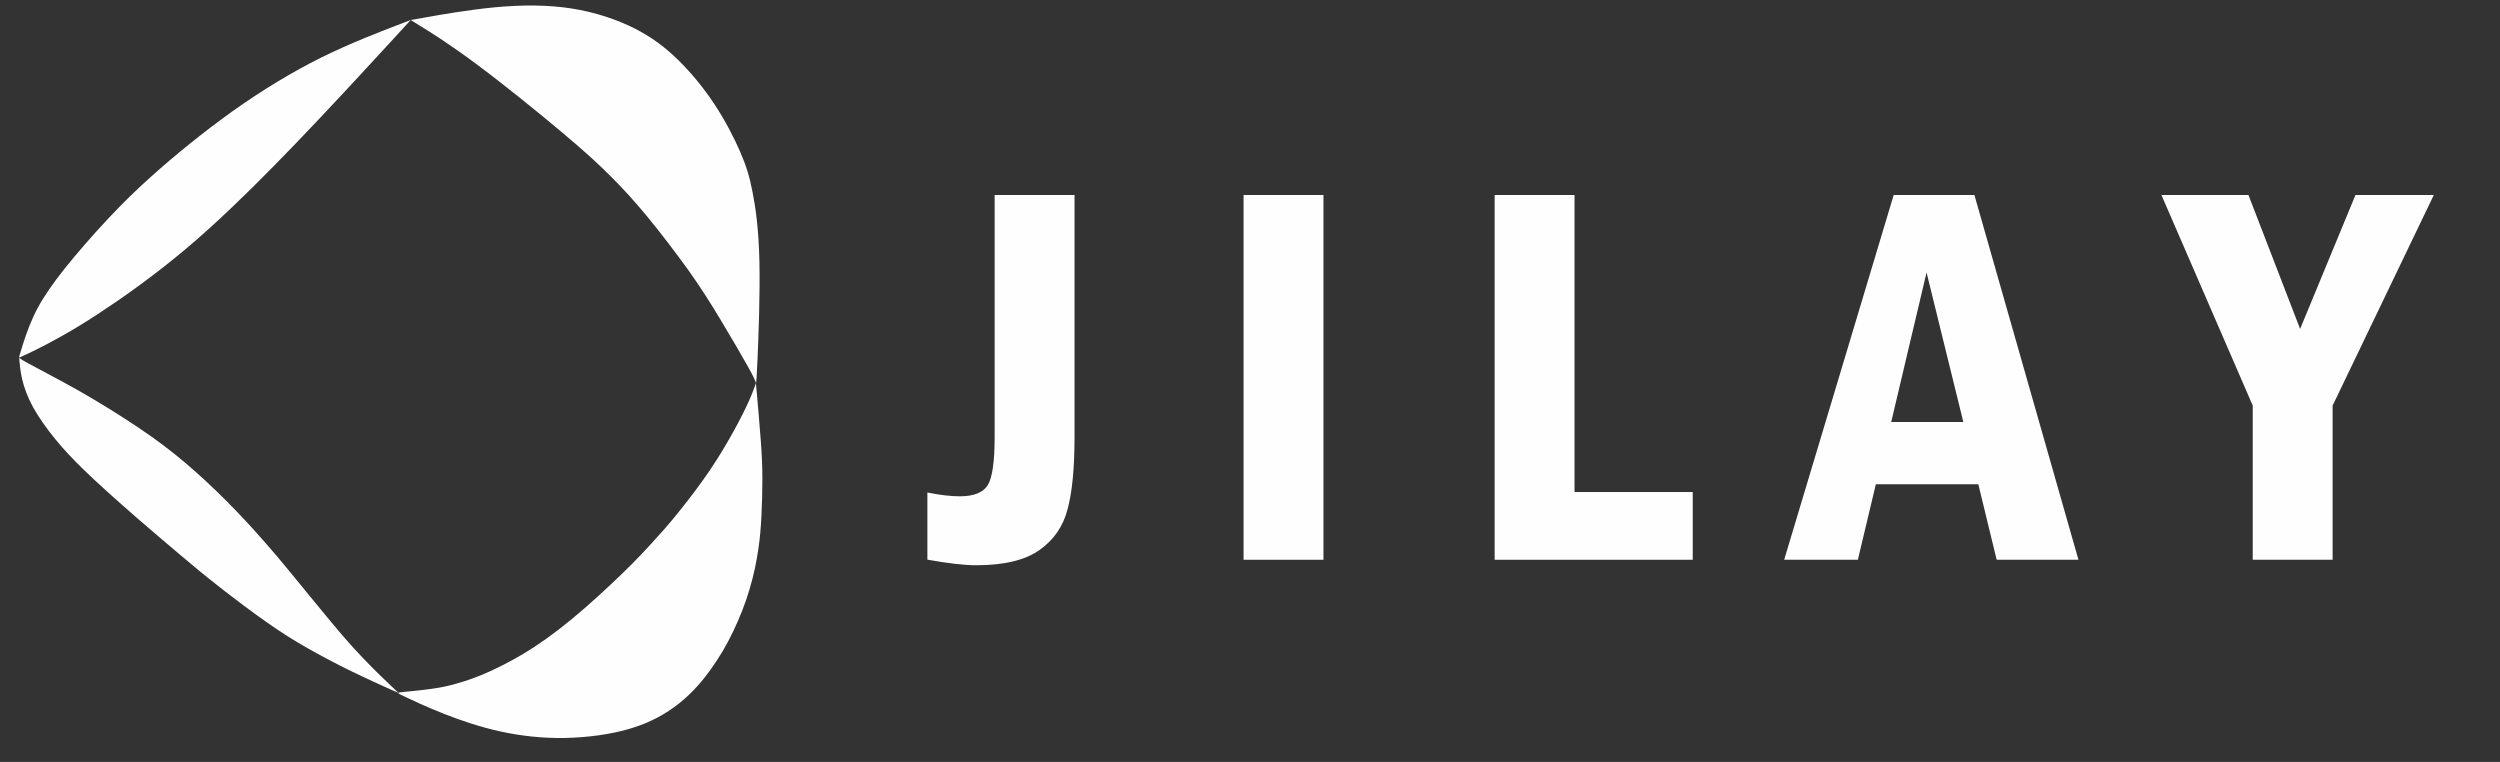
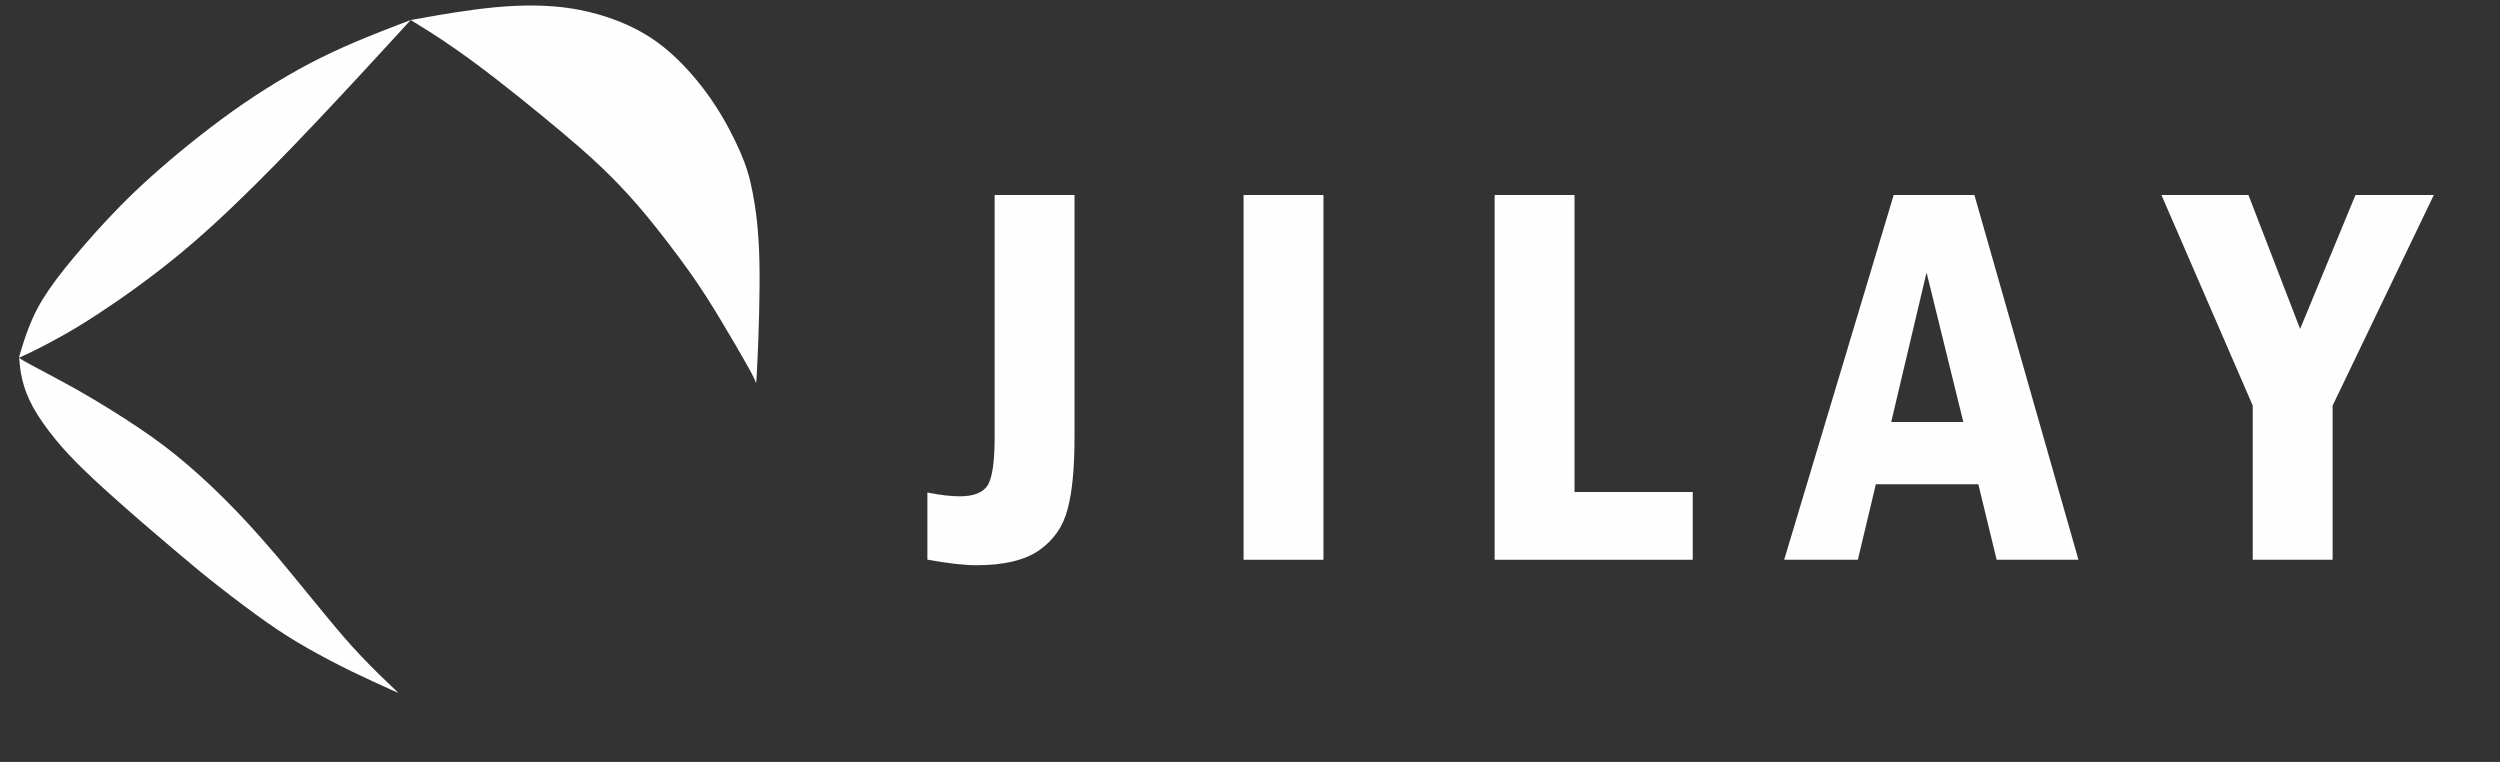
<svg xmlns="http://www.w3.org/2000/svg" xml:space="preserve" width="210px" height="64px" version="1.1" style="shape-rendering:geometricPrecision; text-rendering:geometricPrecision; image-rendering:optimizeQuality; fill-rule:evenodd; clip-rule:evenodd" viewBox="0 0 210 64">
  <rect x="0" y="0" width="210" height="64" fill="#333333" stroke="none" />
  <defs>
    <style type="text/css">
   
    .fil0 {fill:#FEFEFE}
    .fil1 {fill:#FEFEFE;fill-rule:nonzero}
   
  </style>
  </defs>
  <g id="Capa_x0020_1">
    <g id="_2295493952960">
      <path class="fil0" d="M2.38 29.69c-0.77,0.37 -0.77,0.35 -0.77,0.31 0,-0.04 0.01,-0.1 0.19,-0.67 0.17,-0.57 0.51,-1.65 0.98,-2.68 0.47,-1.03 1.07,-2 1.95,-3.18 0.88,-1.18 2.05,-2.56 3.33,-3.99 1.29,-1.43 2.69,-2.9 4.63,-4.64 1.93,-1.74 4.39,-3.74 6.86,-5.51 2.48,-1.76 4.97,-3.27 7.46,-4.51 2.5,-1.23 4.99,-2.18 6.24,-2.66 1.25,-0.48 1.25,-0.48 1.25,-0.48 0,0 0,0 -1.32,1.44 -1.31,1.43 -3.95,4.3 -6.49,6.99 -2.54,2.69 -4.99,5.2 -7.2,7.3 -2.21,2.11 -4.18,3.82 -6.35,5.48 -2.17,1.67 -4.55,3.3 -6.5,4.49 -1.96,1.19 -3.49,1.94 -4.26,2.31z" />
      <path class="fil0" d="M63.52 32.1c0.01,-0.09 0.04,-0.25 0.12,-2.11 0.08,-1.85 0.21,-5.39 0.15,-8.05 -0.06,-2.66 -0.31,-4.45 -0.57,-5.78 -0.26,-1.35 -0.54,-2.24 -1.05,-3.42 -0.51,-1.17 -1.26,-2.63 -2.16,-3.99 -0.89,-1.35 -1.92,-2.6 -3,-3.67 -1.08,-1.06 -2.22,-1.94 -3.7,-2.69 -1.49,-0.75 -3.32,-1.37 -5.31,-1.68 -1.99,-0.31 -4.13,-0.31 -6.41,-0.1 -2.27,0.22 -4.68,0.64 -5.89,0.86 -1.2,0.21 -1.2,0.21 -1.2,0.21 0,0 0,0 0.8,0.5 0.81,0.49 2.41,1.49 4.7,3.19 2.29,1.7 5.27,4.11 7.27,5.8 2.01,1.69 3.04,2.65 4.03,3.64 0.98,0.98 1.91,1.98 3.05,3.36 1.14,1.38 2.48,3.14 3.54,4.62 1.05,1.48 1.8,2.68 2.65,4.09 0.84,1.4 1.78,3 2.29,3.92 0.51,0.91 0.59,1.15 0.63,1.26 0.05,0.12 0.05,0.12 0.06,0.04z" />
-       <path class="fil0" d="M33.94 58.49c-0.63,-0.3 -0.63,-0.3 -0.1,-0.36 0.53,-0.05 1.59,-0.15 2.42,-0.27 0.83,-0.11 1.43,-0.25 2.09,-0.44 0.66,-0.18 1.37,-0.42 2.31,-0.81 0.93,-0.4 2.08,-0.96 3.32,-1.7 1.23,-0.74 2.55,-1.67 4.02,-2.88 1.47,-1.21 3.1,-2.72 4.34,-3.92 1.23,-1.2 2.07,-2.1 2.76,-2.88 0.71,-0.77 1.27,-1.42 2.02,-2.36 0.75,-0.93 1.69,-2.16 2.51,-3.37 0.81,-1.2 1.5,-2.38 2.05,-3.38 0.55,-1 0.96,-1.83 1.24,-2.46 0.28,-0.63 0.43,-1.06 0.51,-1.28 0.08,-0.22 0.08,-0.22 0.08,-0.2 -0.01,0.02 -0.01,0.07 0.07,0.92 0.07,0.86 0.23,2.52 0.32,3.84 0.1,1.31 0.14,2.27 0.14,3.3 0,1.03 -0.03,2.14 -0.08,3.1 -0.05,0.97 -0.11,1.79 -0.26,2.78 -0.14,0.99 -0.37,2.15 -0.73,3.35 -0.35,1.2 -0.84,2.44 -1.39,3.58 -0.54,1.14 -1.15,2.17 -1.88,3.18 -0.72,1.01 -1.57,1.99 -2.65,2.85 -1.08,0.86 -2.38,1.6 -4.04,2.1 -1.66,0.51 -3.67,0.77 -5.56,0.81 -1.9,0.03 -3.68,-0.17 -5.38,-0.54 -1.71,-0.37 -3.33,-0.92 -4.78,-1.49 -1.45,-0.57 -2.72,-1.17 -3.35,-1.47z" />
      <path class="fil0" d="M1.63 30.29c-0.02,-0.29 -0.02,-0.29 -0.01,-0.26 0.01,0.03 0.02,0.1 0.82,0.53 0.8,0.44 2.38,1.25 4.11,2.22 1.72,0.98 3.58,2.13 5.12,3.17 1.54,1.03 2.75,1.96 3.93,2.96 1.18,1 2.32,2.07 3.42,3.17 1.09,1.09 2.13,2.22 3,3.21 0.87,0.98 1.57,1.81 2.47,2.91 0.91,1.1 2.01,2.47 3.02,3.68 1,1.21 1.9,2.27 2.88,3.29 0.97,1.03 2.02,2.03 2.55,2.53 0.52,0.49 0.52,0.49 0.51,0.49 -0.01,0 -0.03,0 -0.7,-0.3 -0.67,-0.3 -1.99,-0.9 -3.27,-1.52 -1.28,-0.63 -2.51,-1.28 -3.64,-1.92 -1.14,-0.65 -2.17,-1.29 -3.42,-2.17 -1.26,-0.88 -2.74,-2 -3.98,-2.97 -1.24,-0.97 -2.23,-1.79 -3.35,-2.74 -1.12,-0.94 -2.36,-2.01 -3.41,-2.91 -1.05,-0.91 -1.9,-1.67 -2.68,-2.37 -0.77,-0.7 -1.47,-1.34 -2.18,-2.04 -0.71,-0.71 -1.44,-1.46 -2.15,-2.33 -0.71,-0.86 -1.4,-1.83 -1.89,-2.71 -0.48,-0.88 -0.76,-1.68 -0.92,-2.36 -0.16,-0.69 -0.2,-1.27 -0.23,-1.56z" />
    </g>
    <path class="fil1" d="M83.55 16.38l6.71 0 0 20.33c0,2.59 -0.19,4.61 -0.58,6.05 -0.37,1.45 -1.16,2.59 -2.36,3.44 -1.2,0.85 -2.96,1.28 -5.32,1.28 -1.01,0 -2.38,-0.16 -4.1,-0.47l0 -5.64c1.08,0.22 1.99,0.32 2.73,0.32 1.18,0 1.96,-0.32 2.35,-0.95 0.38,-0.64 0.57,-1.98 0.57,-4.03l0 -20.33z" />
    <polygon id="1" class="fil1" points="104.46,16.38 111.17,16.38 111.17,47.02 104.46,47.02 " />
    <polygon id="2" class="fil1" points="125.55,16.38 132.26,16.38 132.26,41.33 142.19,41.33 142.19,47.02 125.55,47.02 " />
    <path id="3" class="fil1" d="M159.07 16.38l6.78 0 8.74 30.64 -6.87 0 -1.54 -6.34 -8.61 0 -1.51 6.34 -6.19 0 9.2 -30.64zm5.85 19.07l-3.09 -12.56 -2.97 12.56 6.06 0z" />
    <polygon id="4" class="fil1" points="181.56,16.38 188.87,16.38 193.21,27.63 197.86,16.38 204.44,16.38 195.94,34.07 195.94,47.02 189.23,47.02 189.23,34.07 " />
  </g>
</svg>